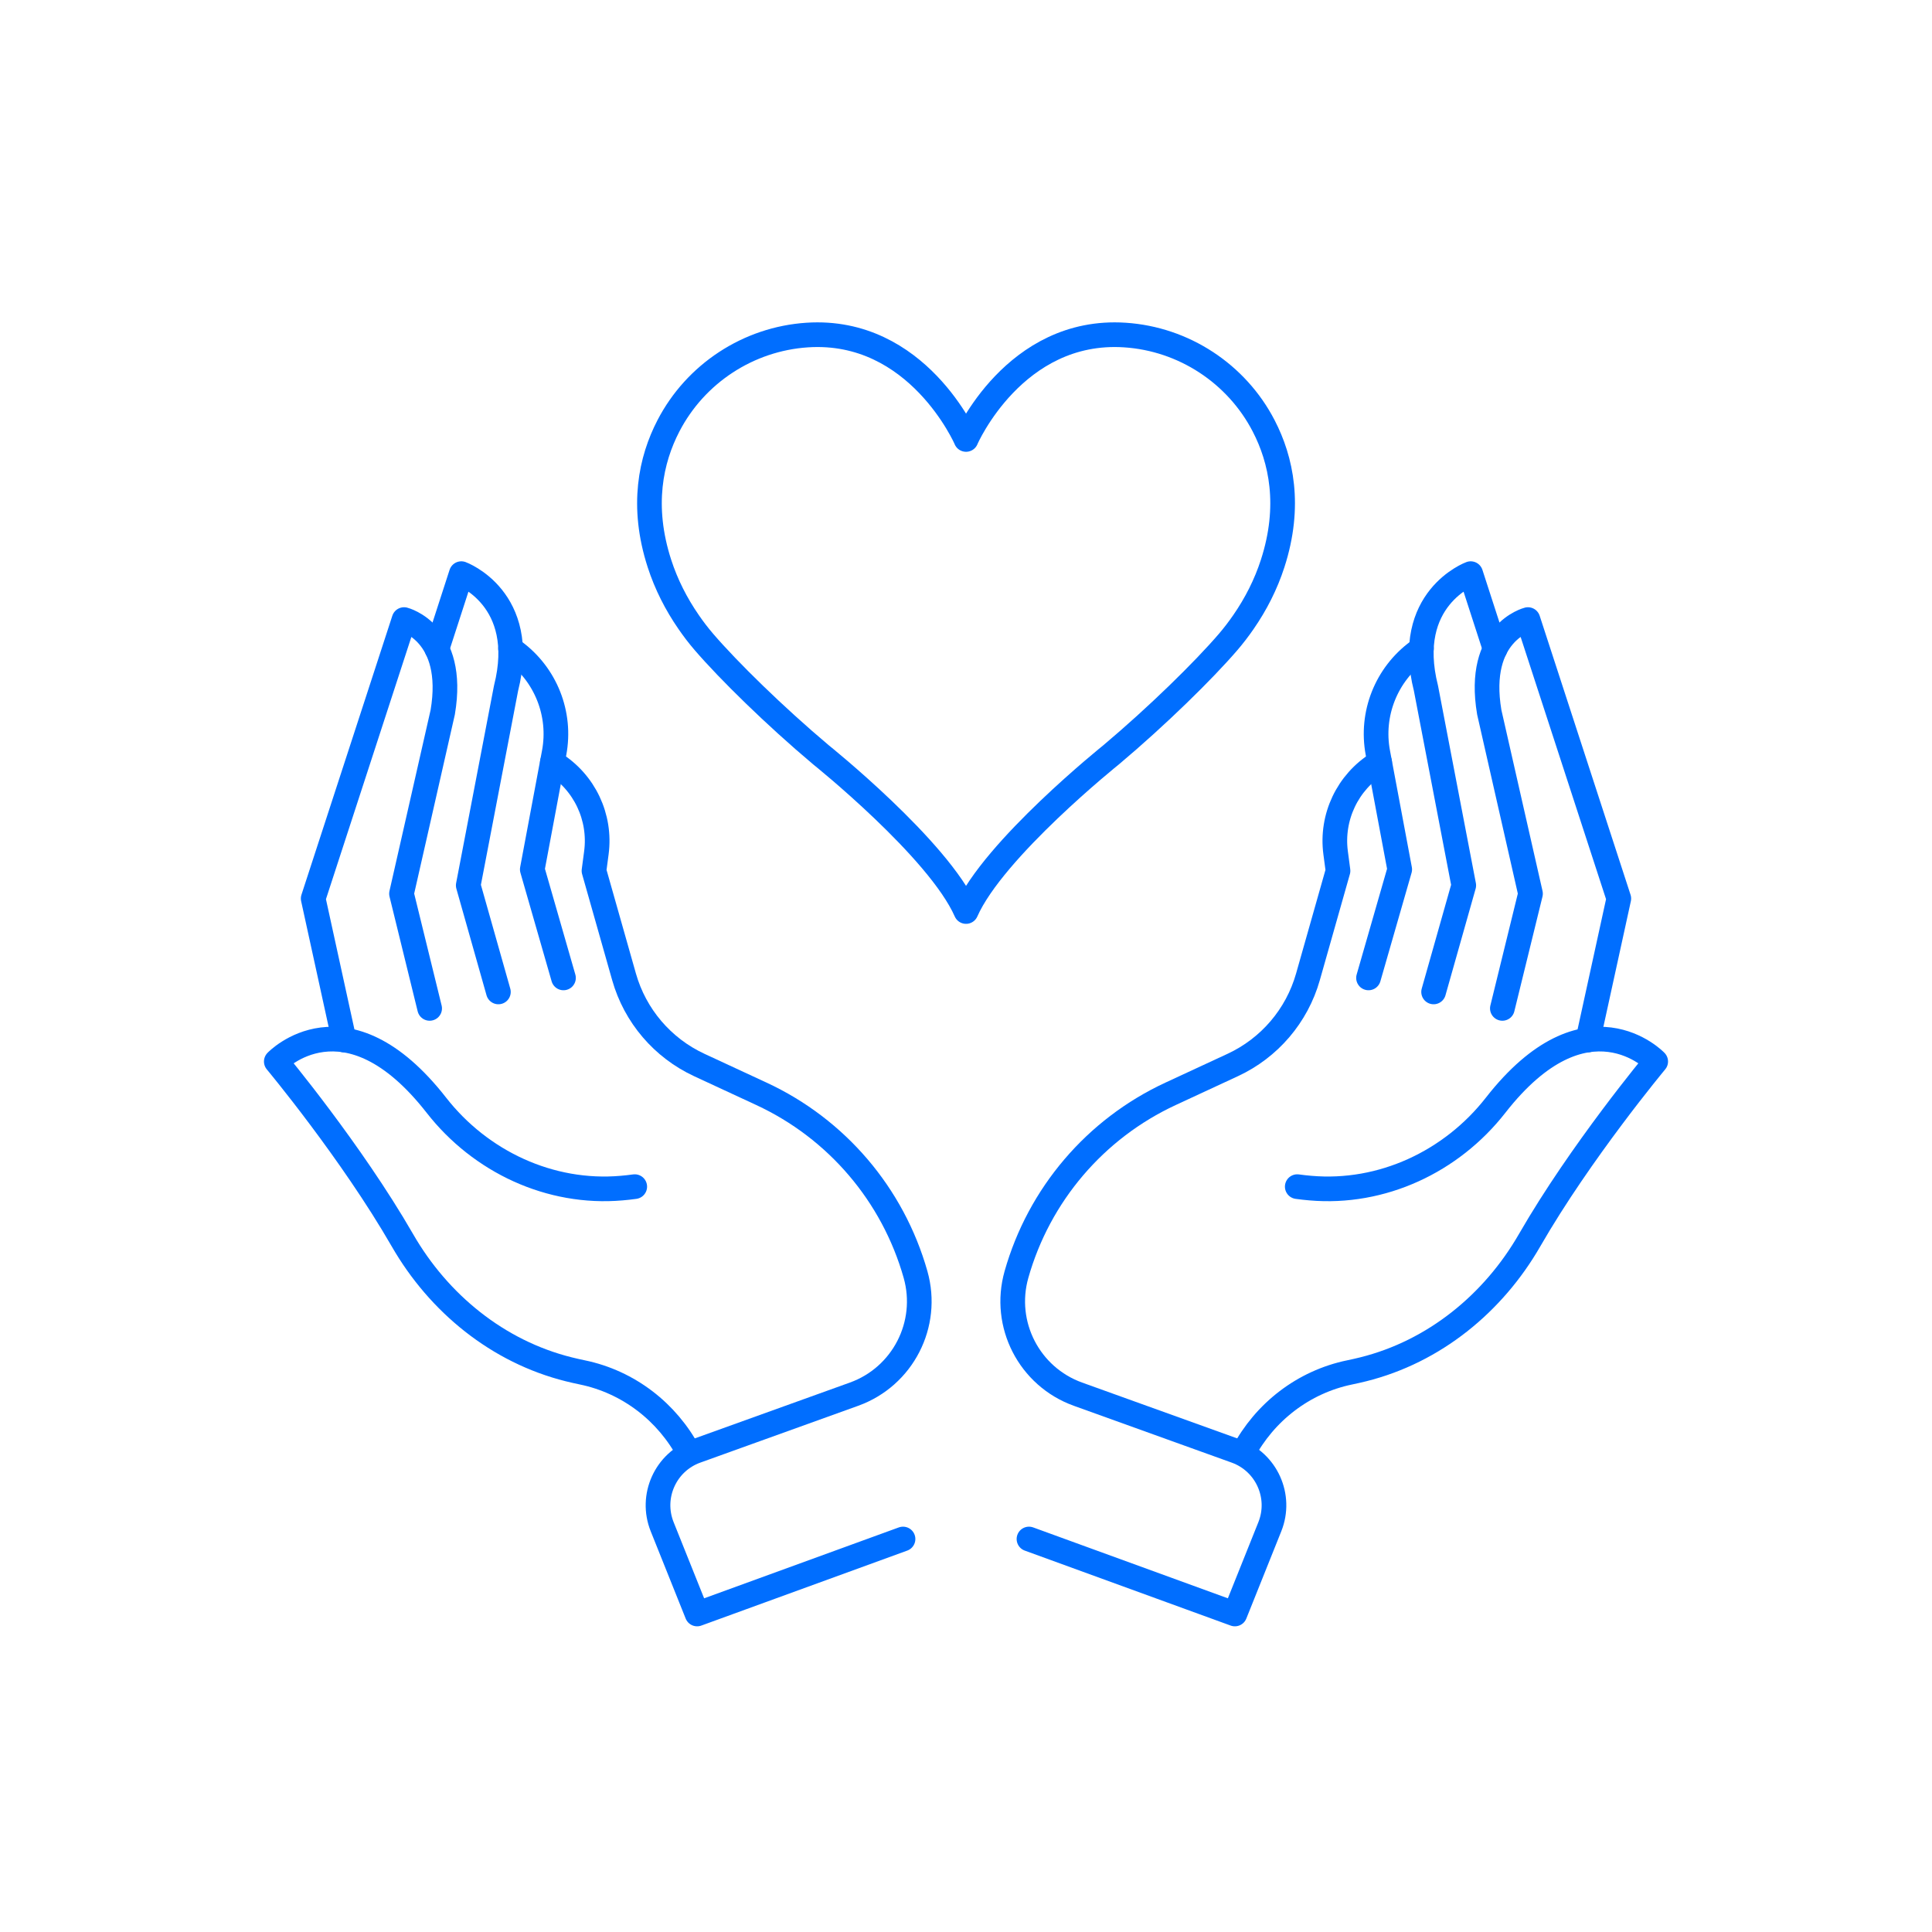
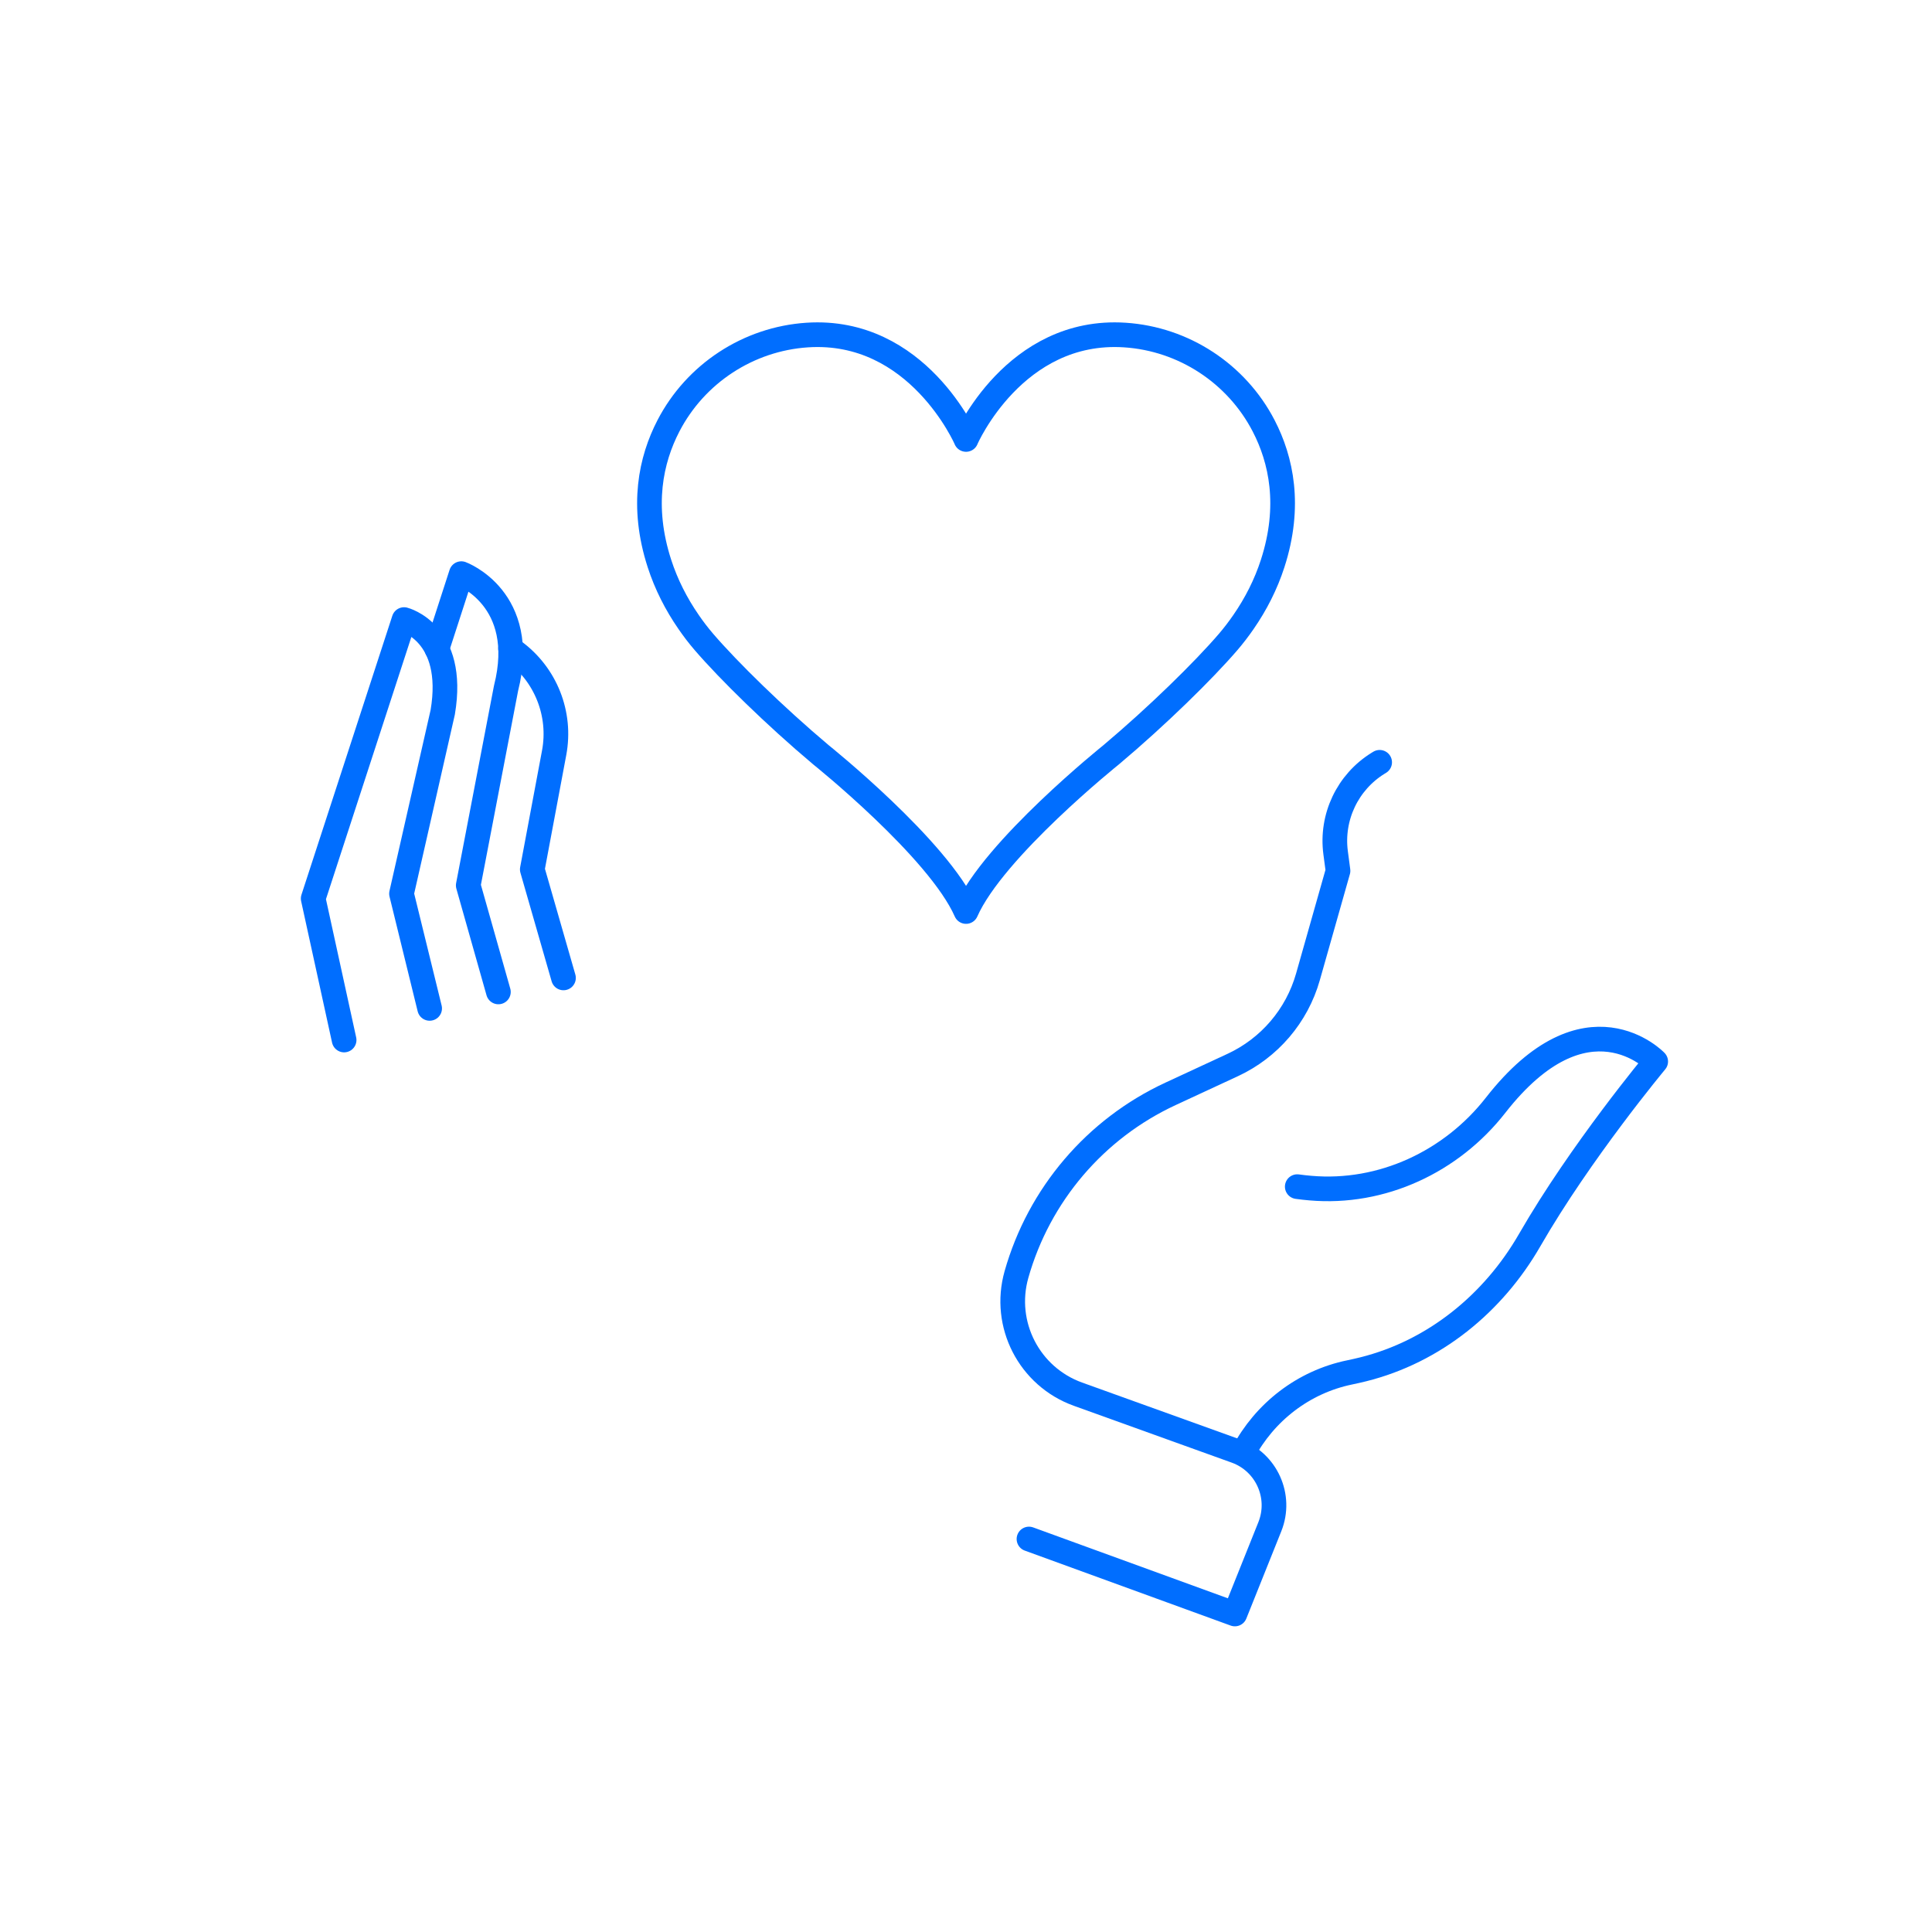
<svg xmlns="http://www.w3.org/2000/svg" id="a" data-name="レイヤー 1" viewBox="0 0 94 94">
  <g>
    <g>
-       <path d="m26.874,37.089l.075.046c1.487.918,2.297,2.625,2.067,4.358l-.116.876,1.463,5.16c.537,1.894,1.874,3.46,3.66,4.288l3.023,1.402c3.662,1.698,6.4,4.909,7.499,8.793h0c.686,2.425-.621,4.966-2.991,5.82l-7.682,2.765c-1.495.538-2.245,2.209-1.655,3.684l1.701,4.246,10.018-3.648" style="fill: none; stroke: #006eff; stroke-linecap: round; stroke-linejoin: round; stroke-width: 1.2px;" />
-       <path d="m30.883,57.735c-.216.03-.428.053-.637.071-3.477.305-6.865-1.28-9.014-4.032-4.422-5.663-7.789-2.127-7.789-2.127,0,0,3.649,4.376,6.134,8.693,1.772,3.08,4.648,5.423,8.096,6.283.213.053.431.103.654.149,2.262.465,4.144,1.939,5.193,3.926" style="fill: none; stroke: #006eff; stroke-linecap: round; stroke-linejoin: round; stroke-width: 1.2px;" />
      <path d="m16.743,50.601l-1.505-6.883,4.421-13.573s2.537.636,1.882,4.508l-2.006,8.829,1.369,5.581" style="fill: none; stroke: #006eff; stroke-linecap: round; stroke-linejoin: round; stroke-width: 1.2px;" />
      <path d="m21.258,31.575l1.187-3.665s3.283,1.206,2.175,5.581l-1.838,9.586,1.467,5.185" style="fill: none; stroke: #006eff; stroke-linecap: round; stroke-linejoin: round; stroke-width: 1.2px;" />
      <path d="m24.842,31.564l.167.123c1.546,1.133,2.306,3.052,1.953,4.936l-1.064,5.677,1.518,5.28" style="fill: none; stroke: #006eff; stroke-linecap: round; stroke-linejoin: round; stroke-width: 1.2px;" />
    </g>
    <g>
      <path d="m67.126,37.089l-.075.046c-1.487.918-2.297,2.625-2.067,4.358l.116.876-1.463,5.16c-.537,1.894-1.874,3.46-3.66,4.288l-3.023,1.402c-3.662,1.698-6.4,4.909-7.499,8.793h0c-.686,2.425.621,4.966,2.991,5.82l7.682,2.765c1.495.538,2.245,2.209,1.655,3.684l-1.701,4.246-10.018-3.648" style="fill: none; stroke: #006eff; stroke-linecap: round; stroke-linejoin: round; stroke-width: 1.2px;" />
      <path d="m63.117,57.735c.216.03.428.053.637.071,3.477.305,6.865-1.28,9.014-4.032,4.422-5.663,7.789-2.127,7.789-2.127,0,0-3.649,4.376-6.134,8.693-1.772,3.08-4.648,5.423-8.096,6.283-.213.053-.431.103-.654.149-2.262.465-4.144,1.939-5.193,3.926" style="fill: none; stroke: #006eff; stroke-linecap: round; stroke-linejoin: round; stroke-width: 1.2px;" />
-       <path d="m77.257,50.601l1.505-6.883-4.421-13.573s-2.537.636-1.882,4.508l2.006,8.829-1.369,5.581" style="fill: none; stroke: #006eff; stroke-linecap: round; stroke-linejoin: round; stroke-width: 1.2px;" />
-       <path d="m72.742,31.575l-1.187-3.665s-3.283,1.206-2.175,5.581l1.838,9.586-1.467,5.185" style="fill: none; stroke: #006eff; stroke-linecap: round; stroke-linejoin: round; stroke-width: 1.2px;" />
-       <path d="m69.158,31.564l-.167.123c-1.546,1.133-2.306,3.052-1.953,4.936l1.064,5.677-1.518,5.28" style="fill: none; stroke: #006eff; stroke-linecap: round; stroke-linejoin: round; stroke-width: 1.2px;" />
    </g>
  </g>
  <path d="m47.001,21.381s2.355-5.433,7.728-5.08c2.862.187,5.436,1.873,6.754,4.419.851,1.643,1.345,3.89.436,6.699-.329,1.016-.814,1.971-1.42,2.846-.233.338-.483.665-.751.977-1.183,1.376-3.434,3.587-5.686,5.482,0,0-5.724,4.588-7.06,7.625-1.336-3.037-7.06-7.625-7.06-7.625-2.252-1.895-4.503-4.106-5.686-5.482-.269-.312-.519-.639-.751-.977-.606-.875-1.091-1.831-1.42-2.846-.91-2.809-.415-5.056.436-6.699,1.319-2.546,3.892-4.231,6.754-4.419,5.373-.353,7.728,5.08,7.728,5.08Z" style="fill: none; stroke: #006eff; stroke-linecap: round; stroke-linejoin: round; stroke-width: 1.2px;" />
</svg>